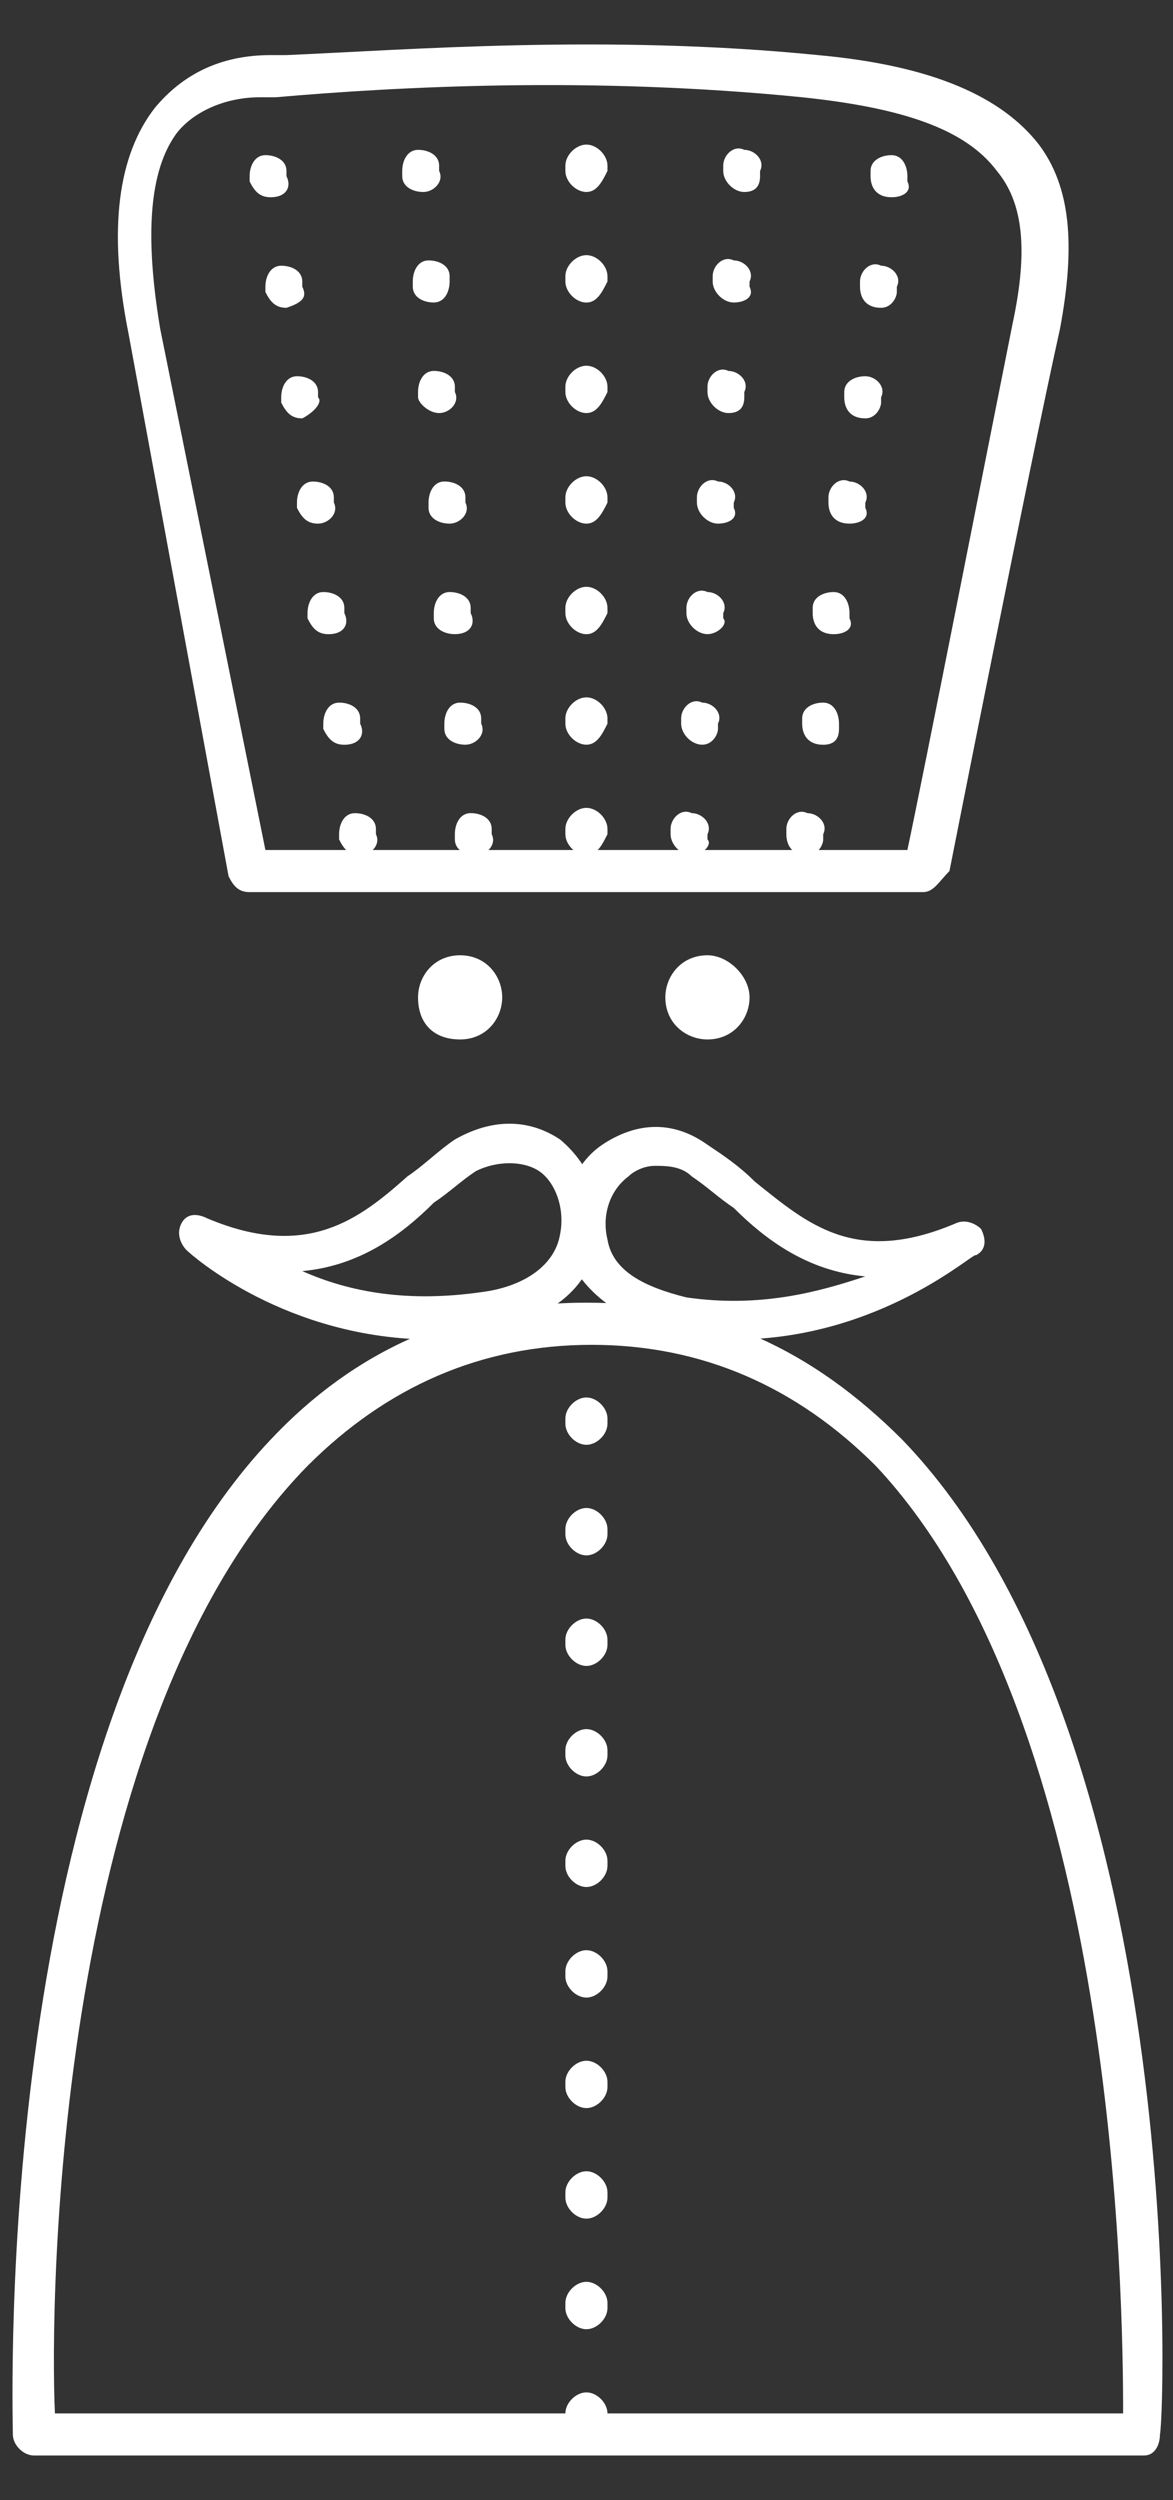
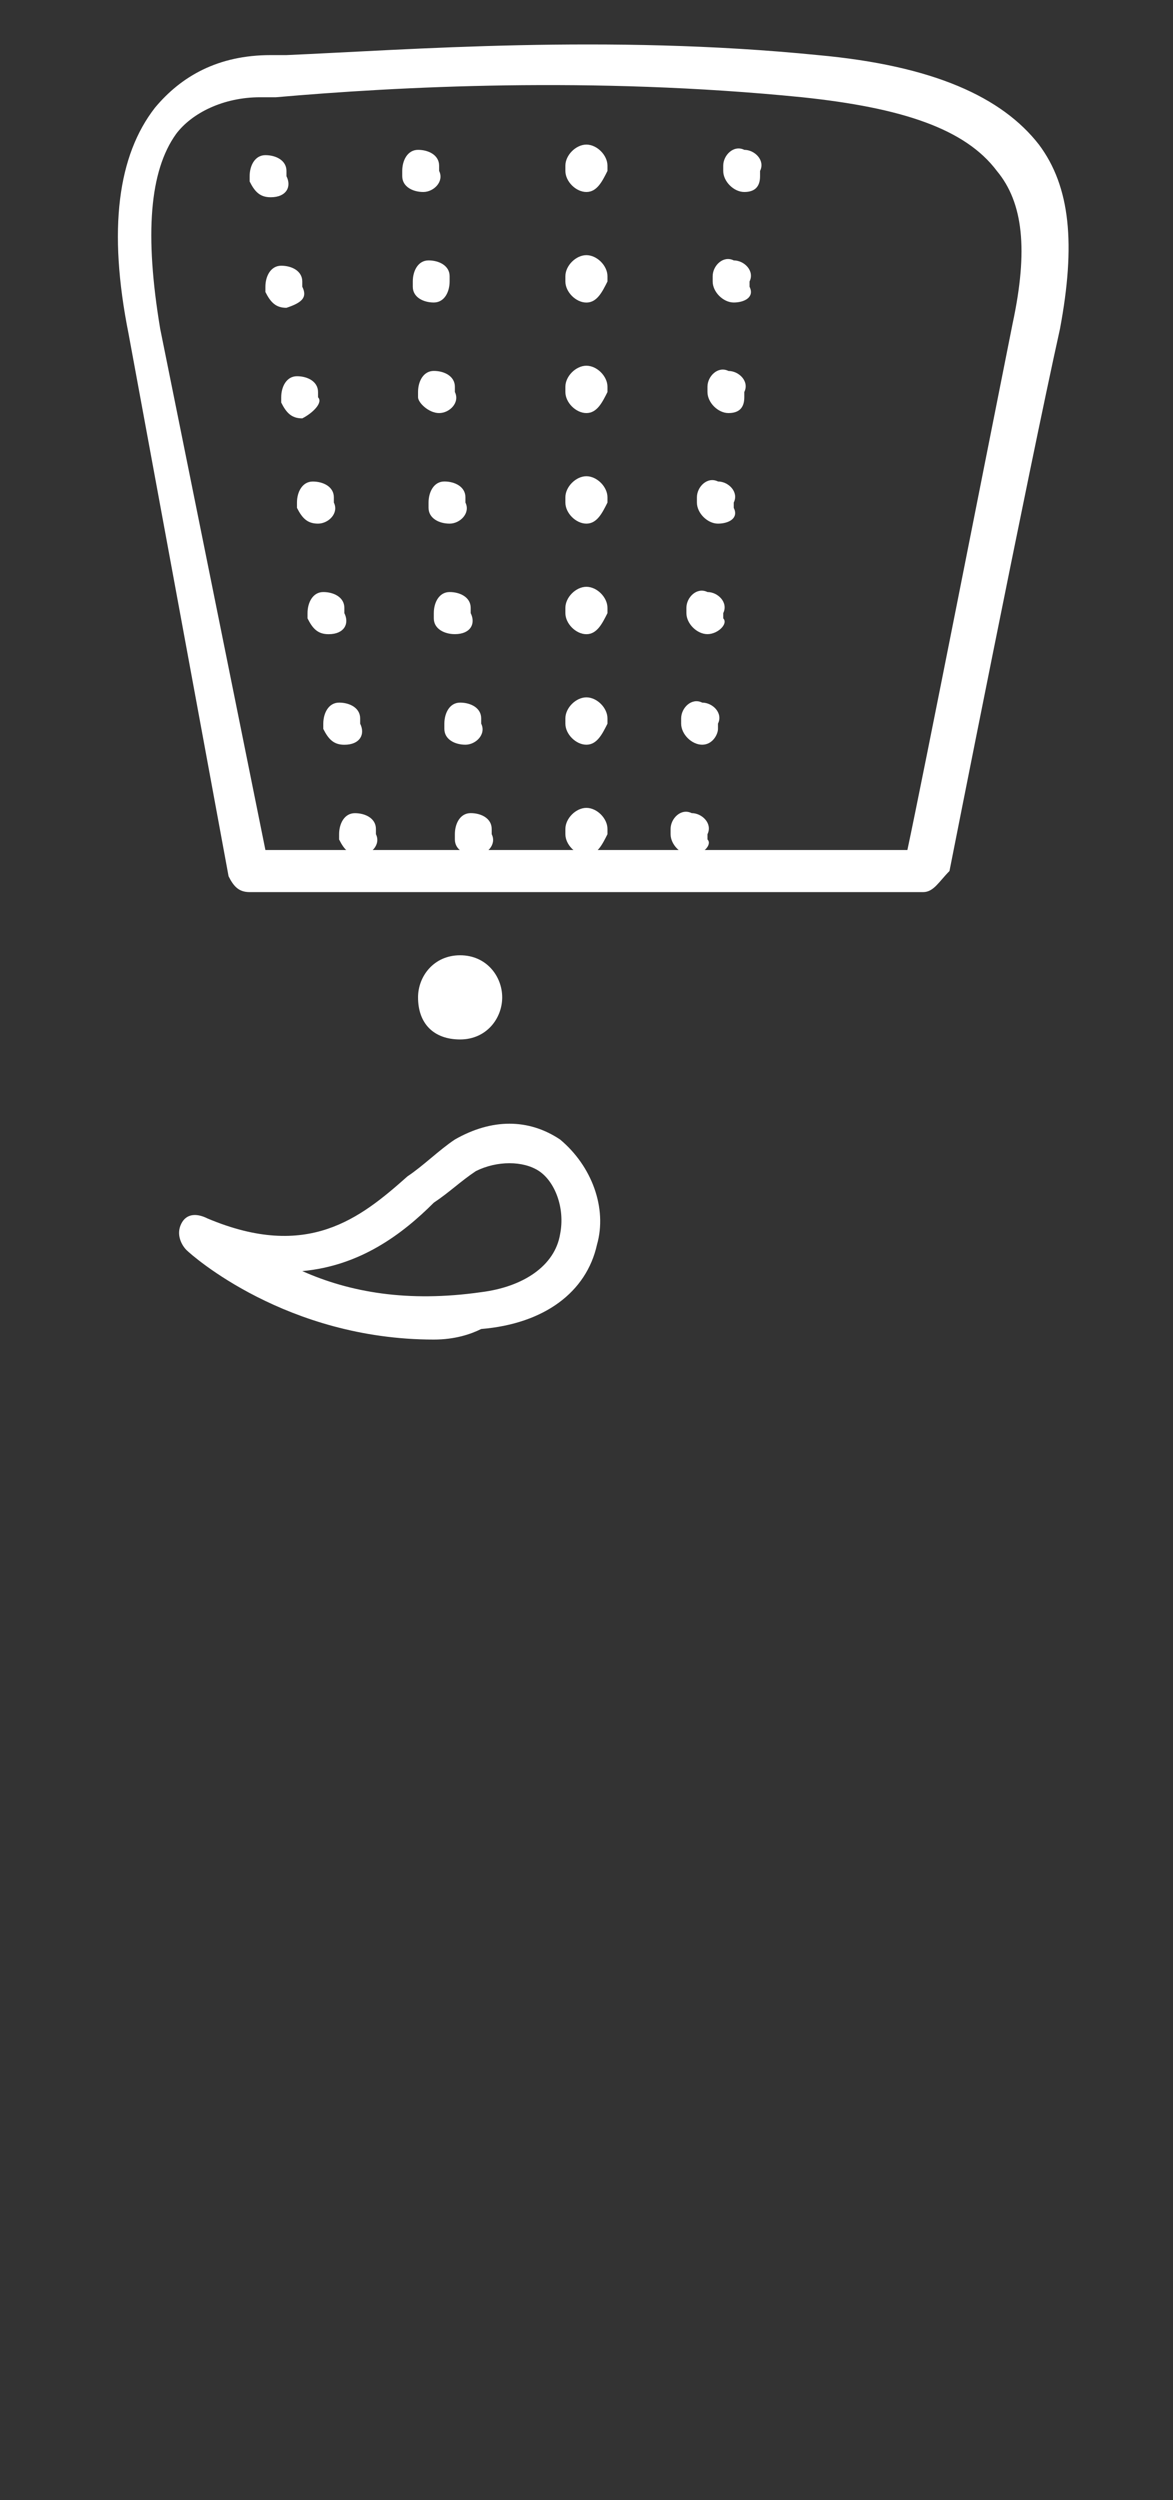
<svg xmlns="http://www.w3.org/2000/svg" width="23" height="49" viewBox="0 0 23 49" fill="none">
  <rect x="0" y="0" width="23" height="49" fill="#333333" stroke="none" />
-   <path d="M22.435 48.127H0.665C0.458 48.127 0.252 47.921 0.252 47.715C0.252 47.199 -0.161 33.992 5.308 28.215C6.958 26.461 9.022 25.532 11.498 25.532C13.974 25.532 15.935 26.461 17.689 28.215C23.26 33.992 22.847 47.199 22.744 47.715C22.744 47.921 22.641 48.127 22.435 48.127ZM1.077 47.302H22.022C22.022 45.135 21.919 33.786 17.173 28.731C15.625 27.183 13.768 26.358 11.601 26.358C9.435 26.358 7.578 27.183 6.03 28.731C1.078 33.786 0.974 45.135 1.077 47.302Z" fill="white" />
-   <path d="M11.498 47.818C11.292 47.818 11.086 47.612 11.086 47.406V47.302C11.086 47.096 11.292 46.89 11.498 46.89C11.705 46.89 11.911 47.096 11.911 47.302V47.406C11.911 47.612 11.705 47.818 11.498 47.818ZM11.498 45.652C11.292 45.652 11.086 45.445 11.086 45.239V45.136C11.086 44.929 11.292 44.723 11.498 44.723C11.705 44.723 11.911 44.929 11.911 45.136V45.239C11.911 45.445 11.705 45.652 11.498 45.652ZM11.498 43.485C11.292 43.485 11.086 43.279 11.086 43.072V42.969C11.086 42.763 11.292 42.556 11.498 42.556C11.705 42.556 11.911 42.763 11.911 42.969V43.072C11.911 43.279 11.705 43.485 11.498 43.485ZM11.498 41.318C11.292 41.318 11.086 41.112 11.086 40.906V40.802C11.086 40.596 11.292 40.39 11.498 40.39C11.705 40.39 11.911 40.596 11.911 40.802V40.906C11.911 41.112 11.705 41.318 11.498 41.318ZM11.498 39.152C11.292 39.152 11.086 38.945 11.086 38.739V38.636C11.086 38.429 11.292 38.223 11.498 38.223C11.705 38.223 11.911 38.429 11.911 38.636V38.739C11.911 38.945 11.705 39.152 11.498 39.152ZM11.498 36.985C11.292 36.985 11.086 36.779 11.086 36.572V36.469C11.086 36.263 11.292 36.056 11.498 36.056C11.705 36.056 11.911 36.263 11.911 36.469V36.572C11.911 36.779 11.705 36.985 11.498 36.985ZM11.498 34.818C11.292 34.818 11.086 34.612 11.086 34.406V34.302C11.086 34.096 11.292 33.89 11.498 33.89C11.705 33.89 11.911 34.096 11.911 34.302V34.406C11.911 34.612 11.705 34.818 11.498 34.818ZM11.498 32.652C11.292 32.652 11.086 32.445 11.086 32.239V32.136C11.086 31.929 11.292 31.723 11.498 31.723C11.705 31.723 11.911 31.929 11.911 32.136V32.239C11.911 32.445 11.705 32.652 11.498 32.652ZM11.498 30.485C11.292 30.485 11.086 30.279 11.086 30.072V29.969C11.086 29.763 11.292 29.556 11.498 29.556C11.705 29.556 11.911 29.763 11.911 29.969V30.072C11.911 30.279 11.705 30.485 11.498 30.485ZM11.498 28.318C11.292 28.318 11.086 28.112 11.086 27.905V27.802C11.086 27.596 11.292 27.39 11.498 27.39C11.705 27.39 11.911 27.596 11.911 27.802V27.905C11.911 28.112 11.705 28.318 11.498 28.318Z" fill="white" />
  <path d="M18.101 17.485H4.895C4.689 17.485 4.585 17.382 4.482 17.175L2.522 6.548C2.109 4.485 2.316 3.04 3.038 2.112C3.554 1.493 4.276 1.08 5.308 1.08H5.617C7.99 0.977 11.911 0.667 16.038 1.08C18.307 1.286 19.649 1.906 20.371 2.834C20.99 3.66 21.093 4.794 20.784 6.445C20.165 9.231 18.617 17.072 18.617 17.072C18.411 17.279 18.307 17.485 18.101 17.485ZM5.204 16.66H17.792C18.101 15.215 19.339 8.921 19.855 6.342C20.165 4.898 20.062 3.969 19.546 3.35C18.927 2.525 17.689 2.112 15.728 1.906C11.601 1.493 7.784 1.699 5.411 1.906H5.101C4.379 1.906 3.76 2.215 3.451 2.628C2.935 3.35 2.831 4.588 3.141 6.445L5.204 16.66Z" fill="white" />
  <path d="M9.847 19.548C9.847 19.961 9.538 20.373 9.022 20.373C8.506 20.373 8.197 20.064 8.197 19.548C8.197 19.135 8.506 18.723 9.022 18.723C9.538 18.723 9.847 19.135 9.847 19.548Z" fill="white" />
-   <path d="M14.697 19.548C14.697 19.961 14.387 20.373 13.872 20.373C13.459 20.373 13.046 20.064 13.046 19.548C13.046 19.135 13.356 18.723 13.872 18.723C14.284 18.723 14.697 19.135 14.697 19.548Z" fill="white" />
  <path d="M8.506 26.255C5.617 26.255 3.76 24.604 3.657 24.501C3.554 24.397 3.451 24.191 3.554 23.985C3.657 23.778 3.864 23.778 4.07 23.882C6.03 24.707 7.062 23.881 7.99 23.056C8.3 22.85 8.609 22.54 8.919 22.334C9.641 21.921 10.363 21.921 10.982 22.334C11.601 22.85 11.911 23.675 11.705 24.397C11.498 25.326 10.673 25.945 9.435 26.048C9.228 26.151 8.919 26.255 8.506 26.255ZM5.927 24.913C6.855 25.326 7.99 25.532 9.435 25.326C10.26 25.223 10.879 24.81 10.982 24.191C11.085 23.675 10.879 23.159 10.57 22.953C10.26 22.747 9.744 22.747 9.331 22.953C9.022 23.159 8.816 23.366 8.506 23.572C7.887 24.191 7.062 24.81 5.927 24.913Z" fill="white" />
-   <path d="M14.388 26.255C14.078 26.255 13.665 26.255 13.356 26.151C12.221 25.945 11.395 25.326 11.086 24.501C10.88 23.778 11.189 22.85 11.808 22.437C12.427 22.024 13.15 21.921 13.872 22.437C14.181 22.643 14.491 22.85 14.8 23.159C15.832 23.985 16.76 24.81 18.721 23.985C18.927 23.882 19.133 23.985 19.237 24.088C19.34 24.294 19.34 24.501 19.133 24.604C19.133 24.501 17.276 26.255 14.388 26.255ZM12.84 22.85C12.634 22.85 12.427 22.953 12.324 23.056C11.912 23.366 11.808 23.882 11.911 24.294C12.014 24.913 12.633 25.223 13.459 25.429C14.903 25.636 16.038 25.326 16.967 25.017C15.832 24.913 15.007 24.294 14.388 23.675C14.078 23.469 13.871 23.262 13.562 23.056C13.356 22.85 13.046 22.85 12.84 22.85Z" fill="white" />
  <path d="M11.498 16.763C11.292 16.763 11.086 16.556 11.086 16.35V16.247C11.086 16.041 11.292 15.834 11.498 15.834C11.705 15.834 11.911 16.041 11.911 16.247V16.35C11.808 16.556 11.705 16.763 11.498 16.763ZM11.498 14.596C11.292 14.596 11.086 14.39 11.086 14.184V14.08C11.086 13.874 11.292 13.668 11.498 13.668C11.705 13.668 11.911 13.874 11.911 14.08V14.184C11.808 14.39 11.705 14.596 11.498 14.596ZM11.498 12.43C11.292 12.43 11.086 12.223 11.086 12.017V11.914C11.086 11.707 11.292 11.501 11.498 11.501C11.705 11.501 11.911 11.707 11.911 11.914V12.017C11.808 12.223 11.705 12.43 11.498 12.43ZM11.498 10.263C11.292 10.263 11.086 10.057 11.086 9.85V9.747C11.086 9.541 11.292 9.334 11.498 9.334C11.705 9.334 11.911 9.541 11.911 9.747V9.85C11.808 10.057 11.705 10.263 11.498 10.263ZM11.498 8.096C11.292 8.096 11.086 7.89 11.086 7.684V7.58C11.086 7.374 11.292 7.168 11.498 7.168C11.705 7.168 11.911 7.374 11.911 7.58V7.684C11.808 7.89 11.705 8.096 11.498 8.096ZM11.498 5.93C11.292 5.93 11.086 5.723 11.086 5.517V5.414C11.086 5.207 11.292 5.001 11.498 5.001C11.705 5.001 11.911 5.207 11.911 5.414V5.517C11.808 5.723 11.705 5.93 11.498 5.93ZM11.498 3.763C11.292 3.763 11.086 3.557 11.086 3.35V3.247C11.086 3.041 11.292 2.834 11.498 2.834C11.705 2.834 11.911 3.041 11.911 3.247V3.35C11.808 3.557 11.705 3.763 11.498 3.763Z" fill="white" />
  <path d="M13.562 16.763C13.355 16.763 13.149 16.556 13.149 16.35V16.247C13.149 16.041 13.355 15.834 13.562 15.937C13.768 15.937 13.975 16.144 13.872 16.35V16.453C13.975 16.556 13.768 16.763 13.562 16.763ZM13.768 14.596C13.562 14.596 13.356 14.39 13.356 14.183V14.08C13.356 13.874 13.562 13.668 13.768 13.771C13.975 13.771 14.181 13.977 14.078 14.183V14.287C14.078 14.39 13.975 14.596 13.768 14.596ZM13.872 12.429C13.665 12.429 13.459 12.223 13.459 12.017V11.914C13.459 11.707 13.665 11.501 13.872 11.604C14.078 11.604 14.284 11.81 14.181 12.017V12.12C14.284 12.223 14.078 12.429 13.872 12.429ZM14.078 10.263C13.871 10.263 13.665 10.056 13.665 9.85V9.747C13.665 9.541 13.871 9.334 14.078 9.437C14.284 9.437 14.491 9.644 14.387 9.85V9.953C14.491 10.16 14.284 10.263 14.078 10.263ZM14.284 8.096C14.078 8.096 13.872 7.89 13.872 7.683V7.58C13.872 7.374 14.078 7.168 14.284 7.271C14.491 7.271 14.697 7.477 14.594 7.683V7.787C14.594 7.993 14.491 8.096 14.284 8.096ZM14.387 5.929C14.181 5.929 13.974 5.723 13.974 5.517V5.414C13.974 5.207 14.181 5.001 14.387 5.104C14.594 5.104 14.8 5.31 14.697 5.517V5.62C14.8 5.826 14.594 5.929 14.387 5.929ZM14.594 3.763C14.387 3.763 14.181 3.556 14.181 3.35V3.247C14.181 3.041 14.387 2.834 14.594 2.937C14.8 2.937 15.007 3.144 14.903 3.35V3.453C14.903 3.66 14.8 3.763 14.594 3.763Z" fill="white" />
-   <path d="M15.832 16.763C15.522 16.763 15.419 16.557 15.419 16.35V16.247C15.419 16.041 15.625 15.835 15.832 15.938C16.038 15.938 16.244 16.144 16.141 16.35V16.454C16.141 16.557 16.038 16.763 15.832 16.763ZM16.141 14.597C15.832 14.597 15.729 14.39 15.729 14.184V14.081C15.729 13.874 15.935 13.771 16.141 13.771C16.348 13.771 16.451 13.977 16.451 14.184V14.287C16.451 14.493 16.348 14.597 16.141 14.597ZM16.348 12.43C16.038 12.43 15.935 12.223 15.935 12.017V11.914C15.935 11.707 16.141 11.604 16.348 11.604C16.554 11.604 16.657 11.811 16.657 12.017V12.12C16.76 12.327 16.554 12.43 16.348 12.43ZM16.657 10.263C16.348 10.263 16.244 10.057 16.244 9.85V9.747C16.244 9.541 16.451 9.335 16.657 9.438C16.863 9.438 17.07 9.644 16.967 9.85V9.954C17.07 10.16 16.863 10.263 16.657 10.263ZM16.967 8.2C16.657 8.2 16.554 7.993 16.554 7.787V7.684C16.554 7.477 16.761 7.374 16.967 7.374C17.173 7.374 17.379 7.581 17.276 7.787V7.89C17.276 7.993 17.173 8.2 16.967 8.2ZM17.276 6.033C16.967 6.033 16.863 5.827 16.863 5.62V5.517C16.863 5.311 17.07 5.104 17.276 5.208C17.483 5.208 17.689 5.414 17.585 5.62V5.723C17.585 5.827 17.483 6.033 17.276 6.033ZM17.483 3.866C17.173 3.866 17.07 3.66 17.07 3.454V3.35C17.07 3.144 17.276 3.041 17.483 3.041C17.689 3.041 17.792 3.247 17.792 3.454V3.557C17.895 3.763 17.689 3.866 17.483 3.866Z" fill="white" />
  <path d="M9.332 16.763C9.125 16.763 8.919 16.659 8.919 16.453V16.35C8.919 16.143 9.022 15.937 9.229 15.937C9.435 15.937 9.641 16.04 9.641 16.247V16.35C9.745 16.556 9.538 16.763 9.332 16.763ZM9.126 14.596C8.919 14.596 8.713 14.493 8.713 14.286V14.183C8.713 13.977 8.816 13.771 9.022 13.771C9.229 13.771 9.435 13.874 9.435 14.08V14.183C9.538 14.389 9.332 14.596 9.126 14.596ZM8.919 12.429C8.713 12.429 8.506 12.326 8.506 12.12V12.017C8.506 11.81 8.609 11.604 8.816 11.604C9.022 11.604 9.229 11.707 9.229 11.913V12.017C9.332 12.223 9.228 12.429 8.919 12.429ZM8.816 10.263C8.609 10.263 8.403 10.159 8.403 9.953V9.85C8.403 9.643 8.507 9.437 8.713 9.437C8.919 9.437 9.126 9.54 9.126 9.747V9.85C9.229 10.056 9.022 10.263 8.816 10.263ZM8.61 8.096C8.403 8.096 8.197 7.89 8.197 7.786V7.683C8.197 7.477 8.3 7.27 8.506 7.27C8.713 7.27 8.919 7.374 8.919 7.58V7.683C9.022 7.89 8.816 8.096 8.61 8.096ZM8.506 5.929C8.3 5.929 8.094 5.826 8.094 5.62V5.516C8.094 5.31 8.197 5.104 8.403 5.104C8.609 5.104 8.816 5.207 8.816 5.413V5.516C8.816 5.723 8.713 5.929 8.506 5.929ZM8.3 3.763C8.093 3.763 7.887 3.659 7.887 3.453V3.35C7.887 3.144 7.991 2.937 8.197 2.937C8.403 2.937 8.61 3.04 8.61 3.247V3.35C8.713 3.556 8.506 3.763 8.3 3.763Z" fill="white" />
  <path d="M7.062 16.763C6.855 16.763 6.752 16.66 6.649 16.454V16.35C6.649 16.144 6.752 15.938 6.959 15.938C7.165 15.938 7.371 16.041 7.371 16.247V16.35C7.474 16.557 7.268 16.763 7.062 16.763ZM6.752 14.597C6.546 14.597 6.443 14.493 6.339 14.287V14.184C6.339 13.977 6.443 13.771 6.649 13.771C6.856 13.771 7.062 13.874 7.062 14.081V14.184C7.165 14.39 7.061 14.597 6.752 14.597ZM6.443 12.43C6.236 12.43 6.133 12.327 6.03 12.12V12.017C6.03 11.811 6.133 11.604 6.339 11.604C6.546 11.604 6.752 11.707 6.752 11.914V12.017C6.855 12.223 6.752 12.43 6.443 12.43ZM6.236 10.263C6.03 10.263 5.927 10.16 5.823 9.954V9.85C5.823 9.644 5.927 9.438 6.133 9.438C6.34 9.438 6.546 9.541 6.546 9.747V9.85C6.649 10.057 6.442 10.263 6.236 10.263ZM5.927 8.2C5.72 8.2 5.617 8.096 5.514 7.89V7.787C5.514 7.581 5.617 7.374 5.823 7.374C6.03 7.374 6.236 7.477 6.236 7.684V7.787C6.339 7.89 6.133 8.096 5.927 8.2ZM5.617 6.033C5.411 6.033 5.308 5.93 5.204 5.723V5.62C5.204 5.414 5.308 5.208 5.514 5.208C5.721 5.208 5.927 5.311 5.927 5.517V5.62C6.03 5.827 5.927 5.93 5.617 6.033ZM5.308 3.866C5.101 3.866 4.998 3.763 4.895 3.557V3.454C4.895 3.247 4.998 3.041 5.204 3.041C5.411 3.041 5.617 3.144 5.617 3.35V3.454C5.721 3.66 5.617 3.866 5.308 3.866C5.411 3.866 5.411 3.866 5.308 3.866Z" fill="white" />
</svg>